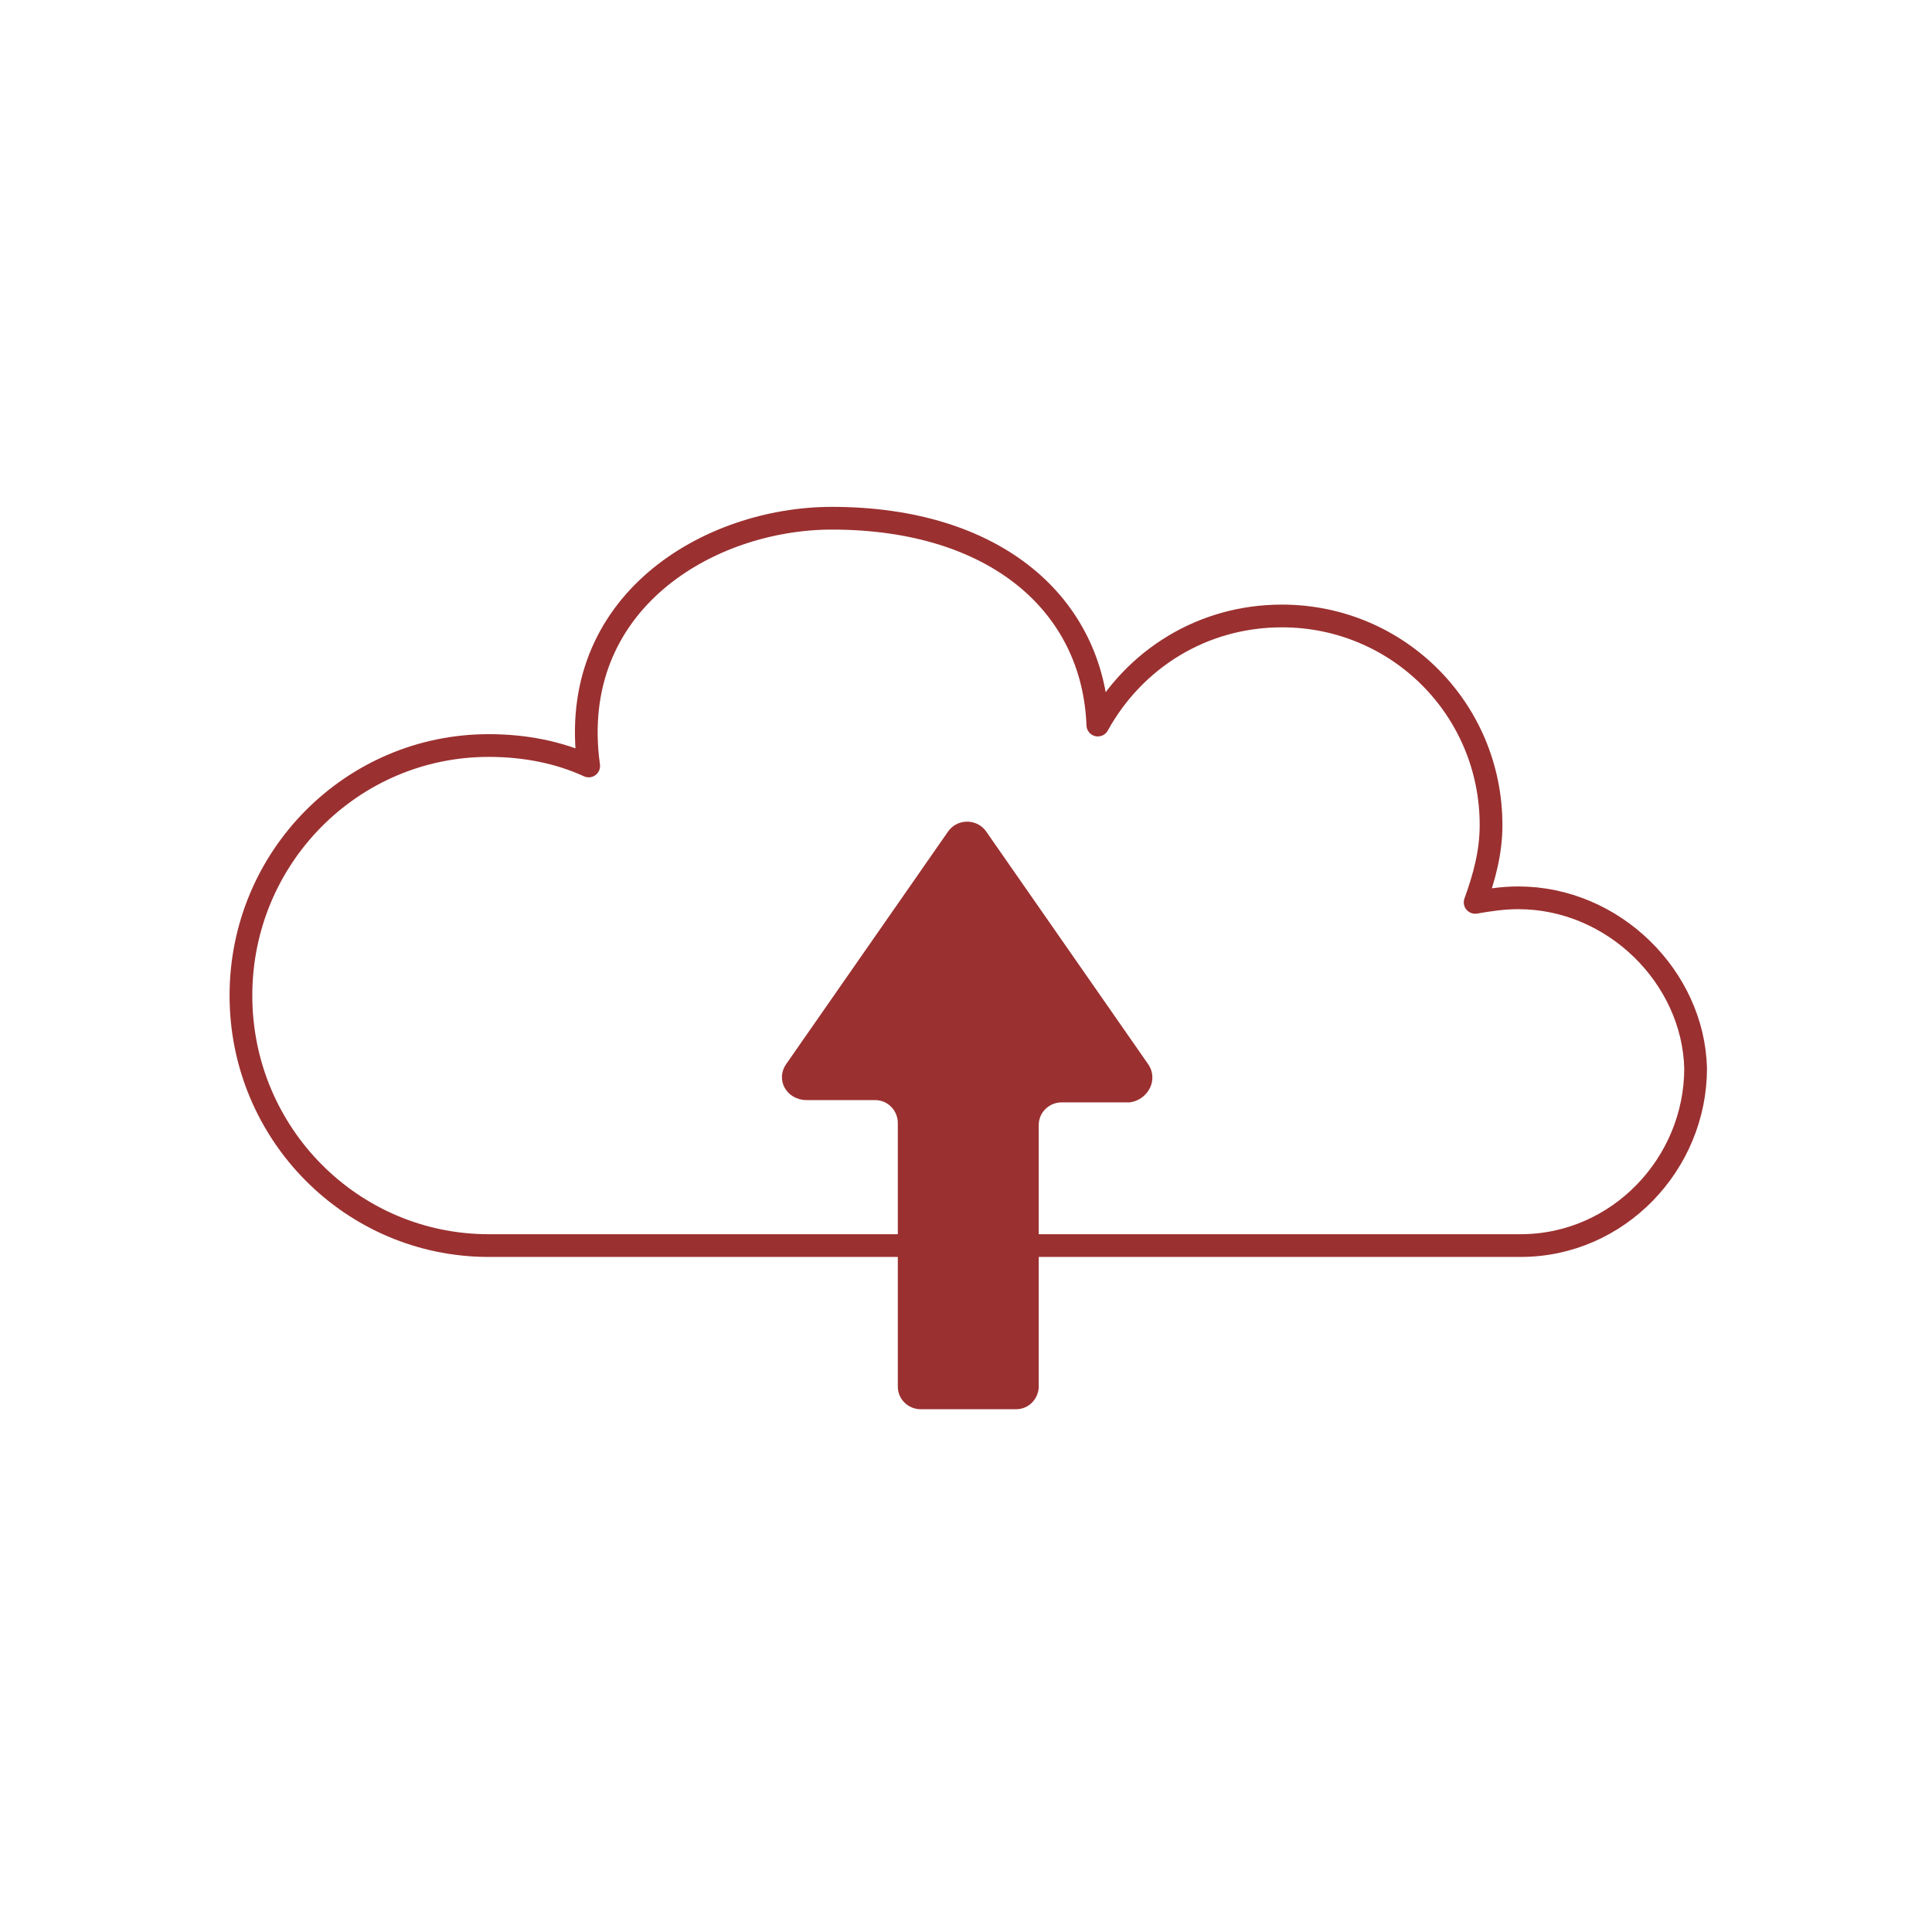
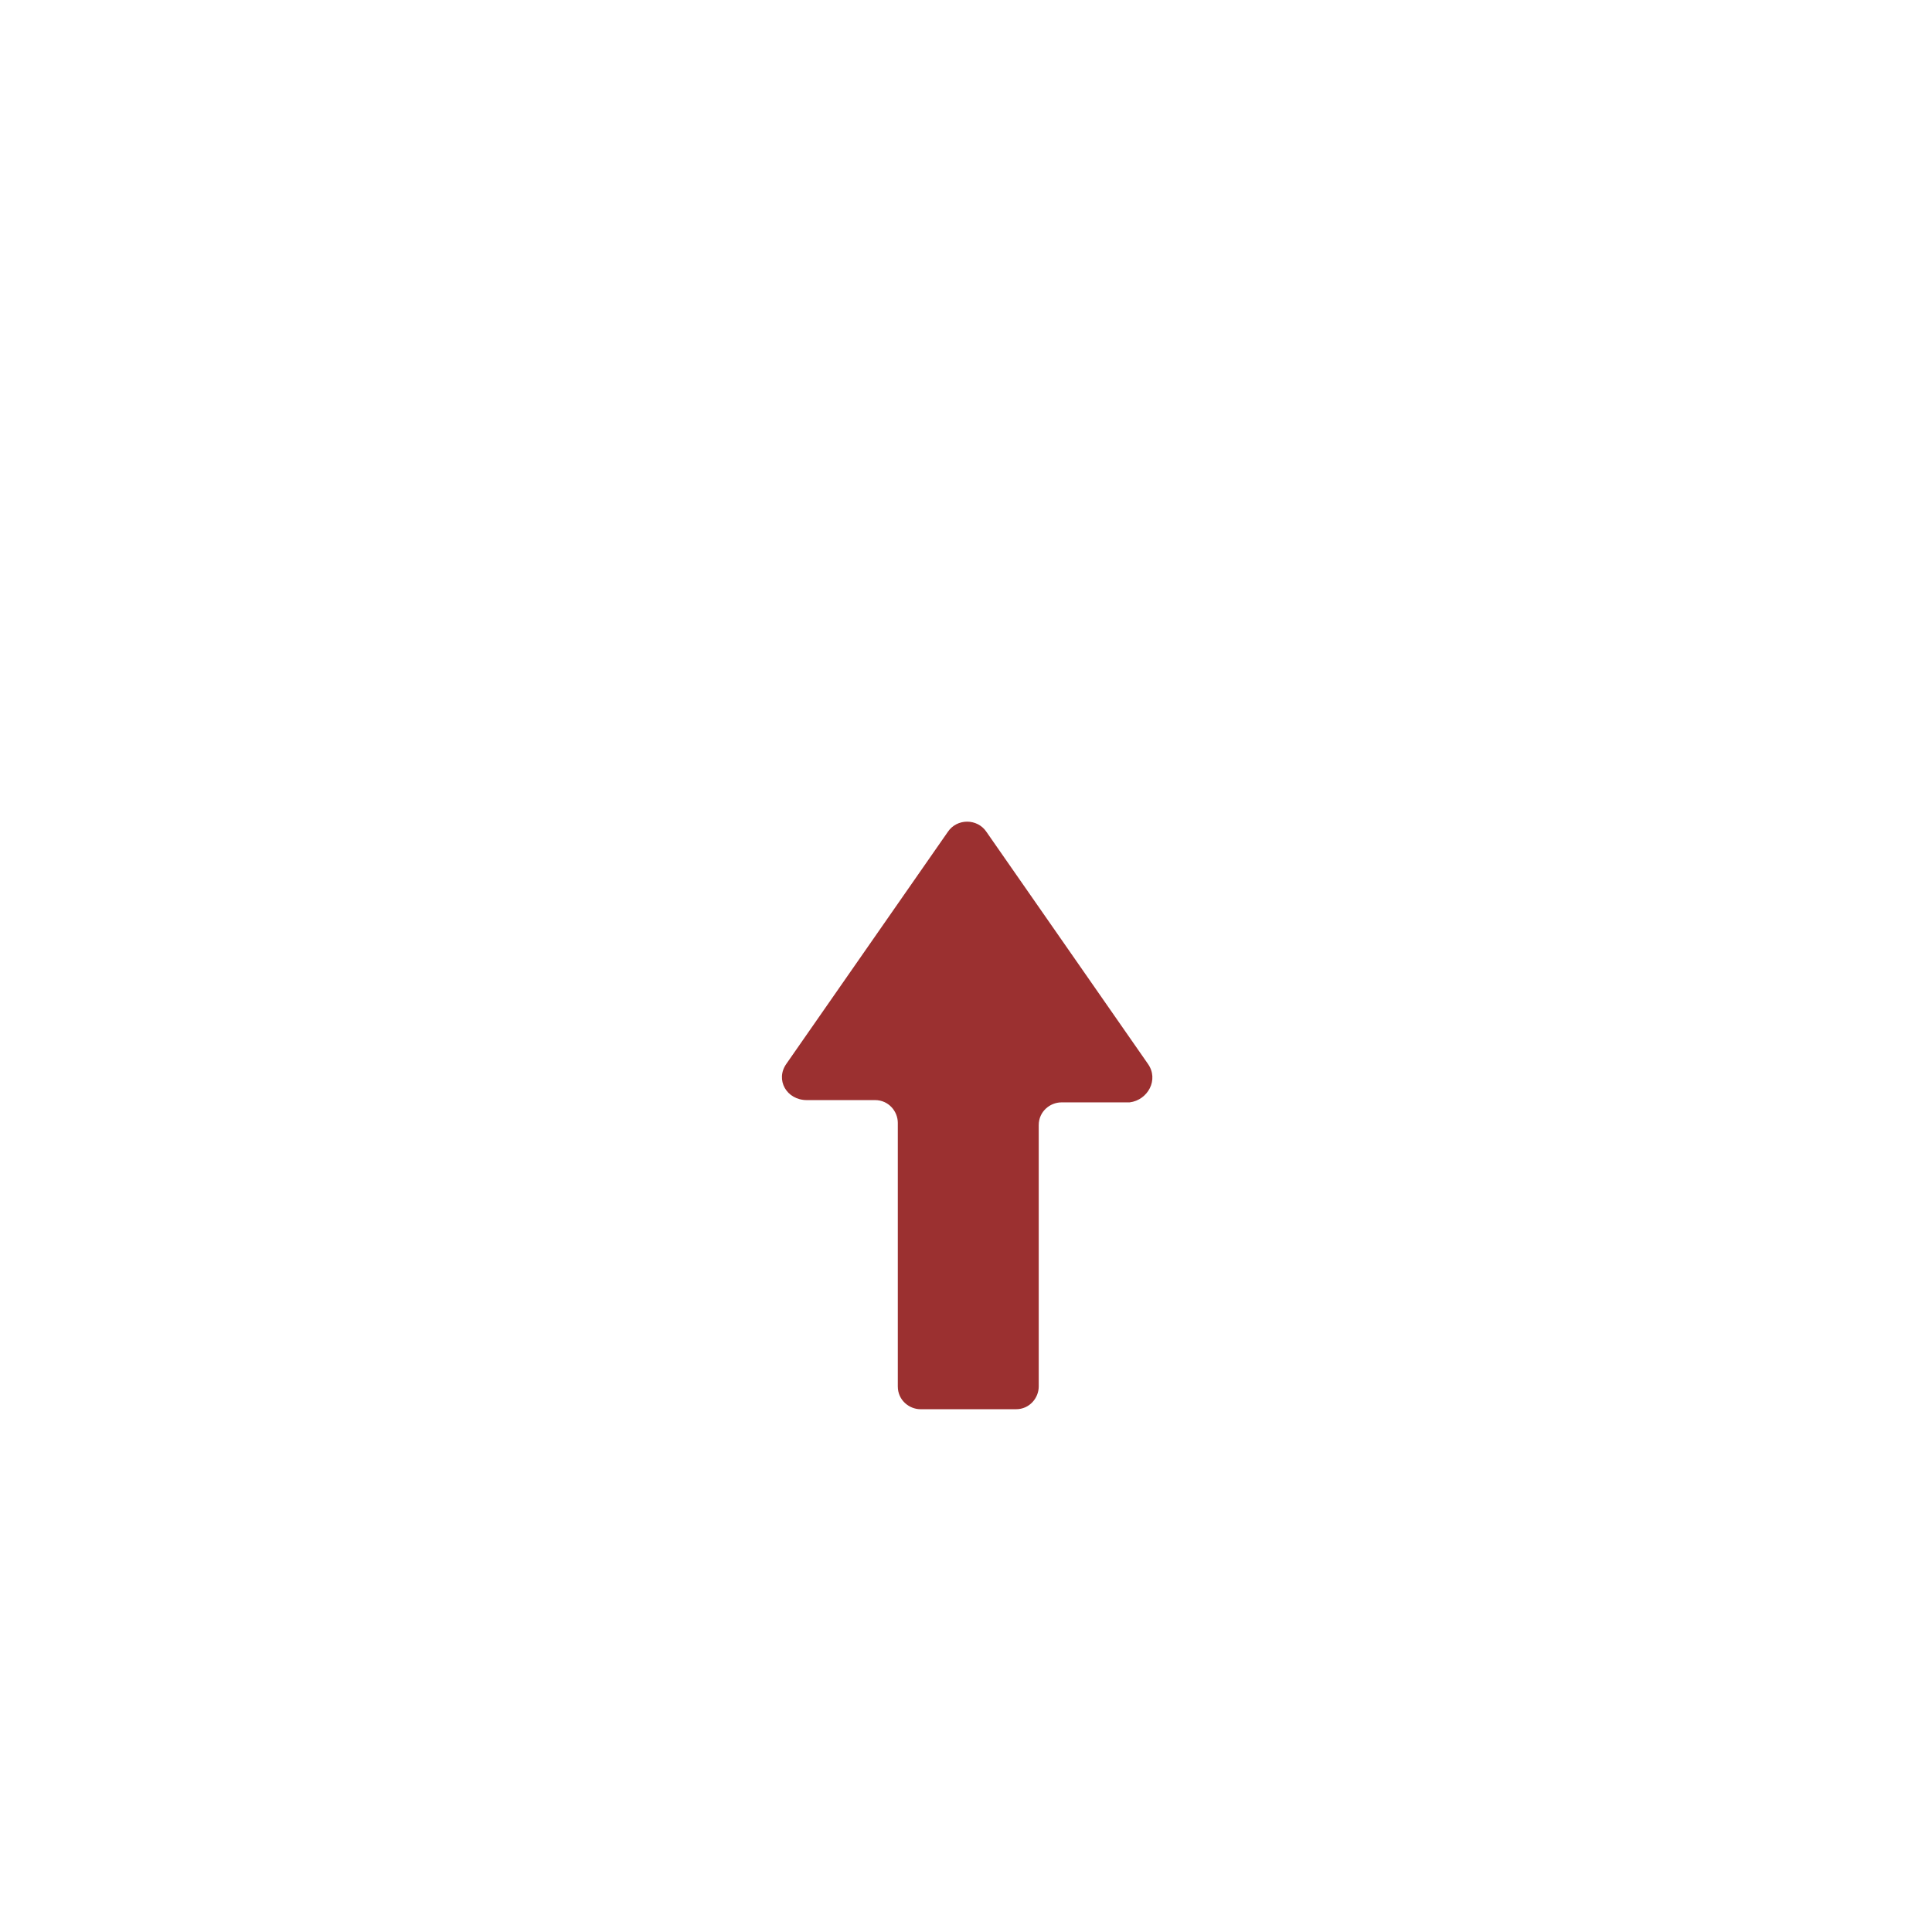
<svg xmlns="http://www.w3.org/2000/svg" id="Ebene_1" x="0px" y="0px" viewBox="0 0 85 85" xml:space="preserve">
  <g>
-     <path fill="none" stroke="#9B3030" stroke-linejoin="round" stroke-miterlimit="10" d="M66.8,39.5c-0.7,0-1.3,0.1-1.9,0.2 c0.4-1.1,0.7-2.2,0.7-3.4c0-5.1-4.1-9.2-9.2-9.2c-3.5,0-6.5,1.9-8.1,4.8c-0.2-5.3-4.5-9.1-11.7-9.1c-5.4,0-11.7,3.7-10.7,10.9 c-1.3-0.6-2.8-0.9-4.4-0.9c-6,0-10.9,4.9-10.9,11s4.9,11,10.9,11c0.1,0,0.2,0,0.3,0l0,0h44.6c0,0,0.3,0,0.5,0 c4.3,0,7.7-3.6,7.7-7.8C74.5,43,71,39.5,66.8,39.5z" />
    <path fill="#9B3030" d="M50.5,46.8l-7.1-10.2c-0.4-0.6-1.3-0.6-1.7,0l-7.1,10.2c-0.5,0.7,0,1.6,0.9,1.6h3c0.6,0,1,0.5,1,1V61 c0,0.6,0.5,1,1,1h4.2c0.6,0,1-0.5,1-1V49.5c0-0.6,0.5-1,1-1h3C50.5,48.4,51,47.5,50.5,46.8z" />
  </g>
</svg>